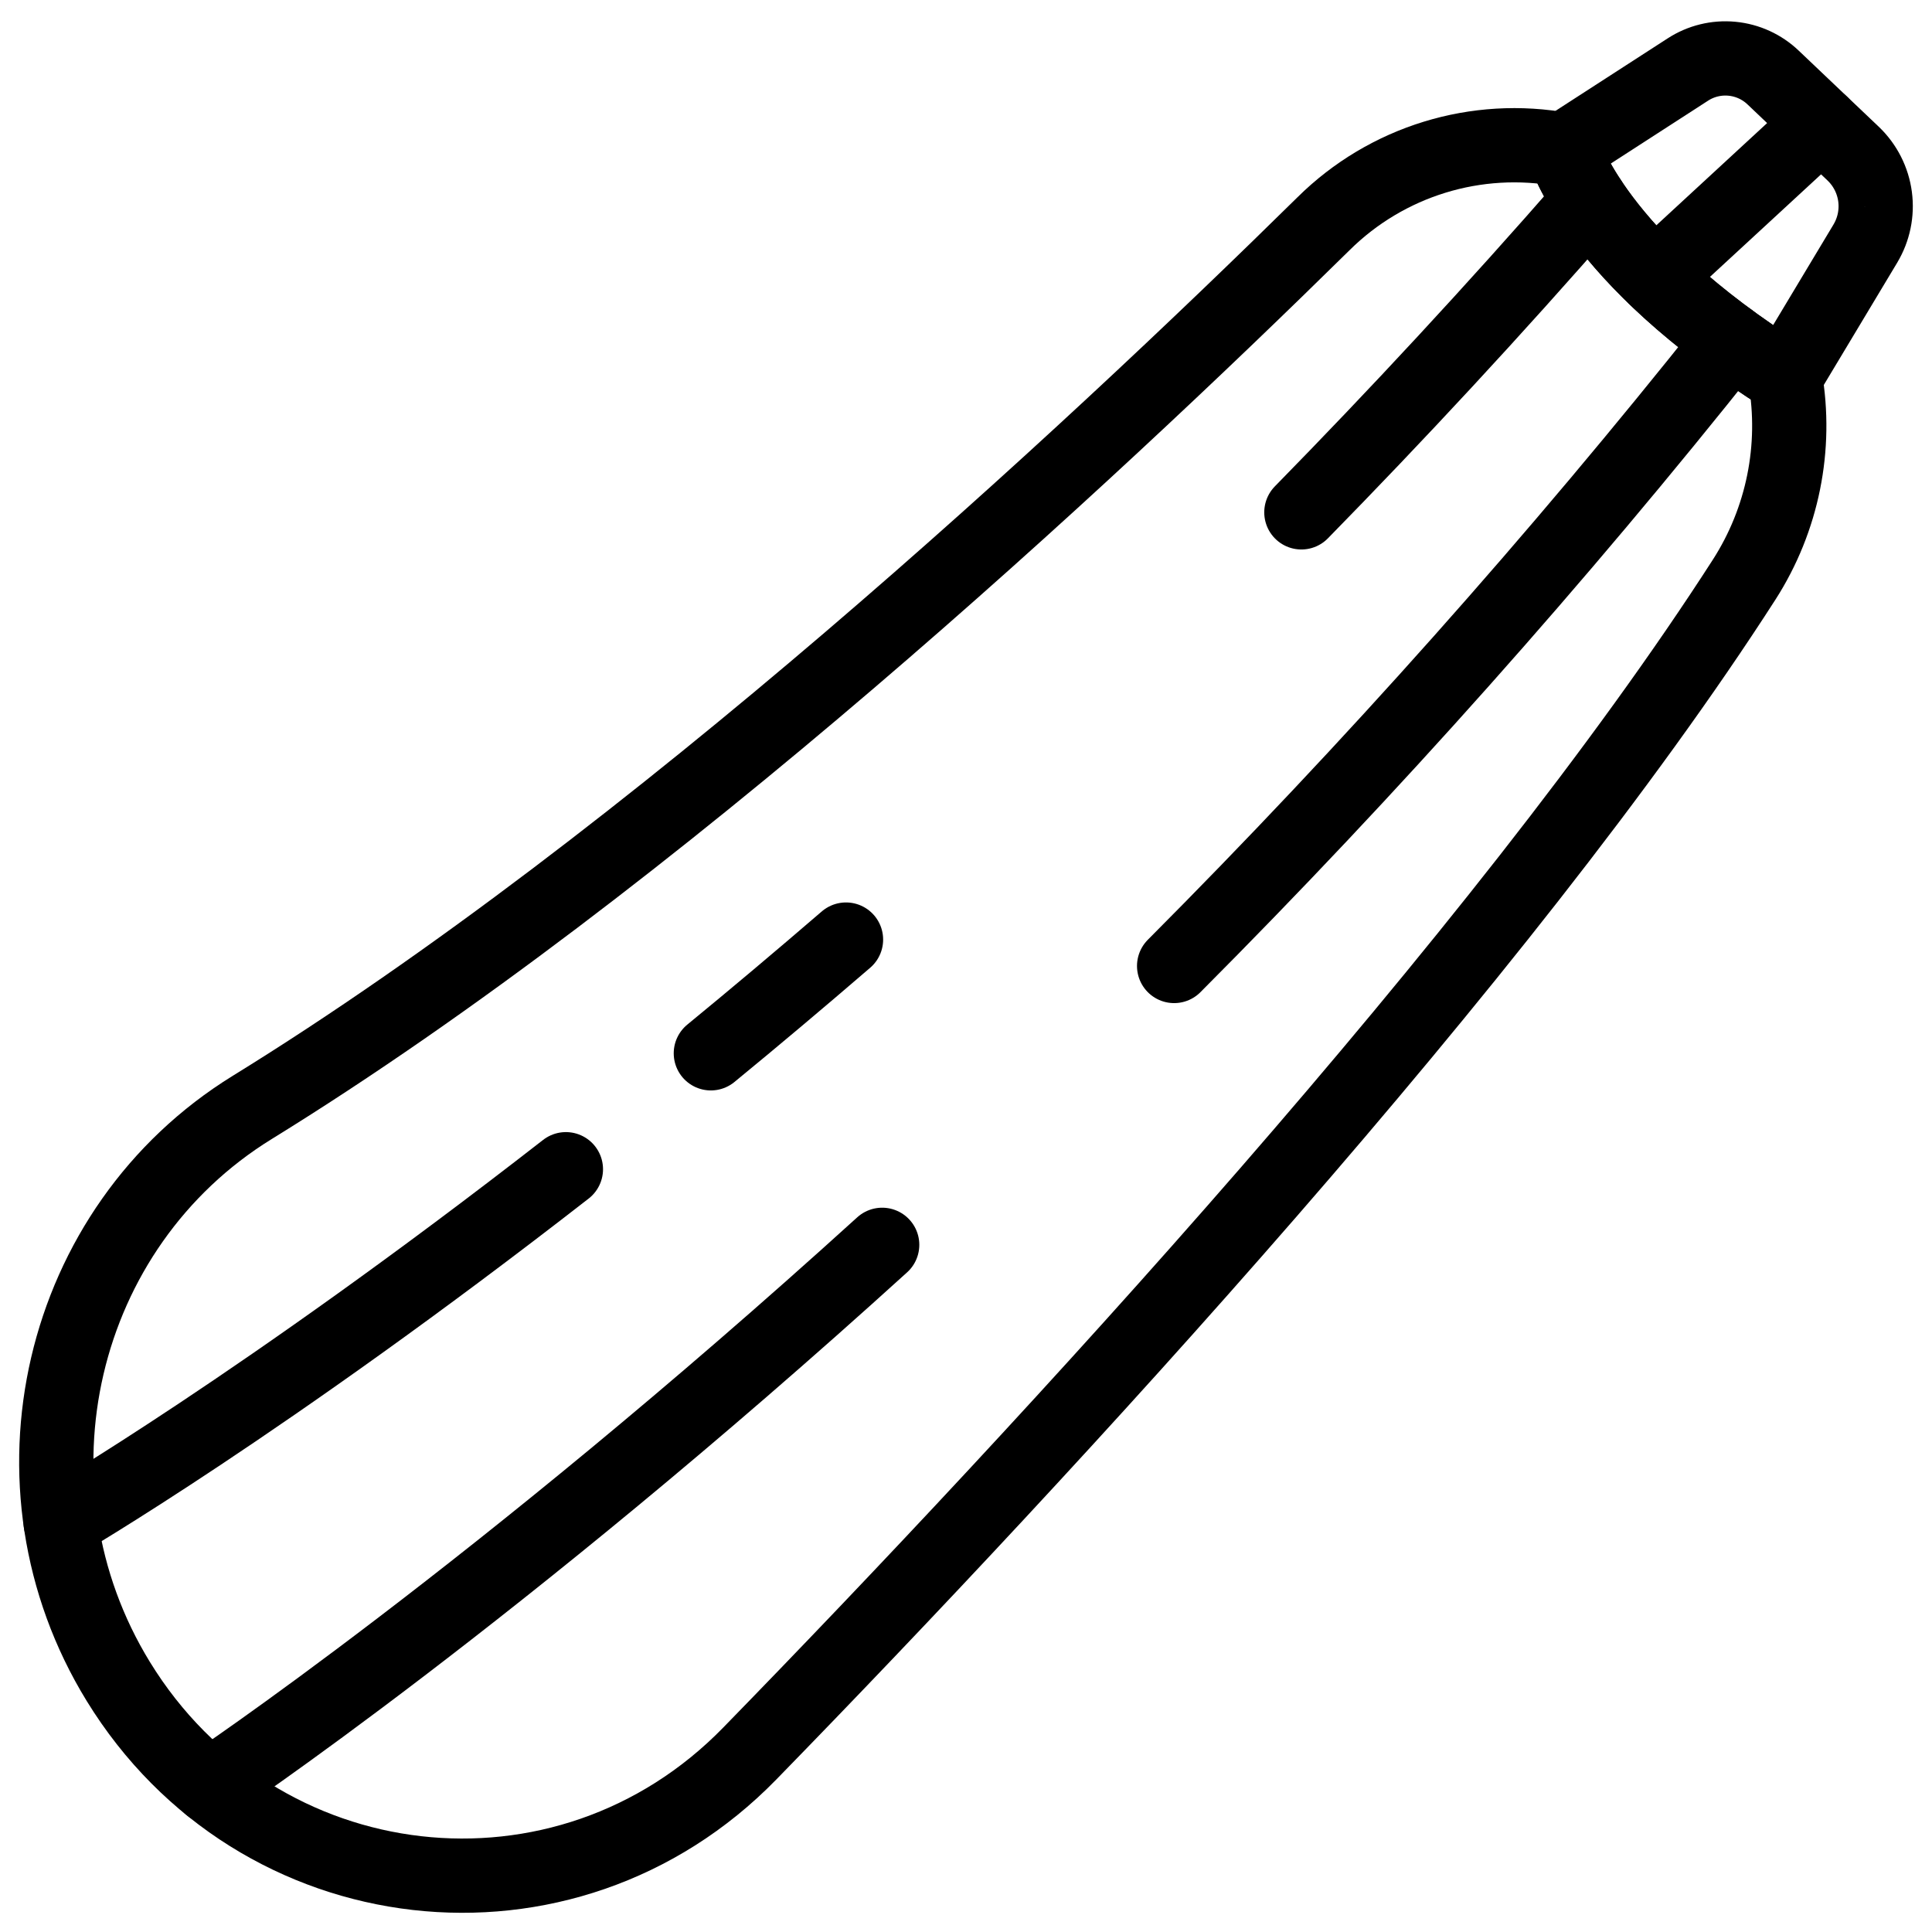
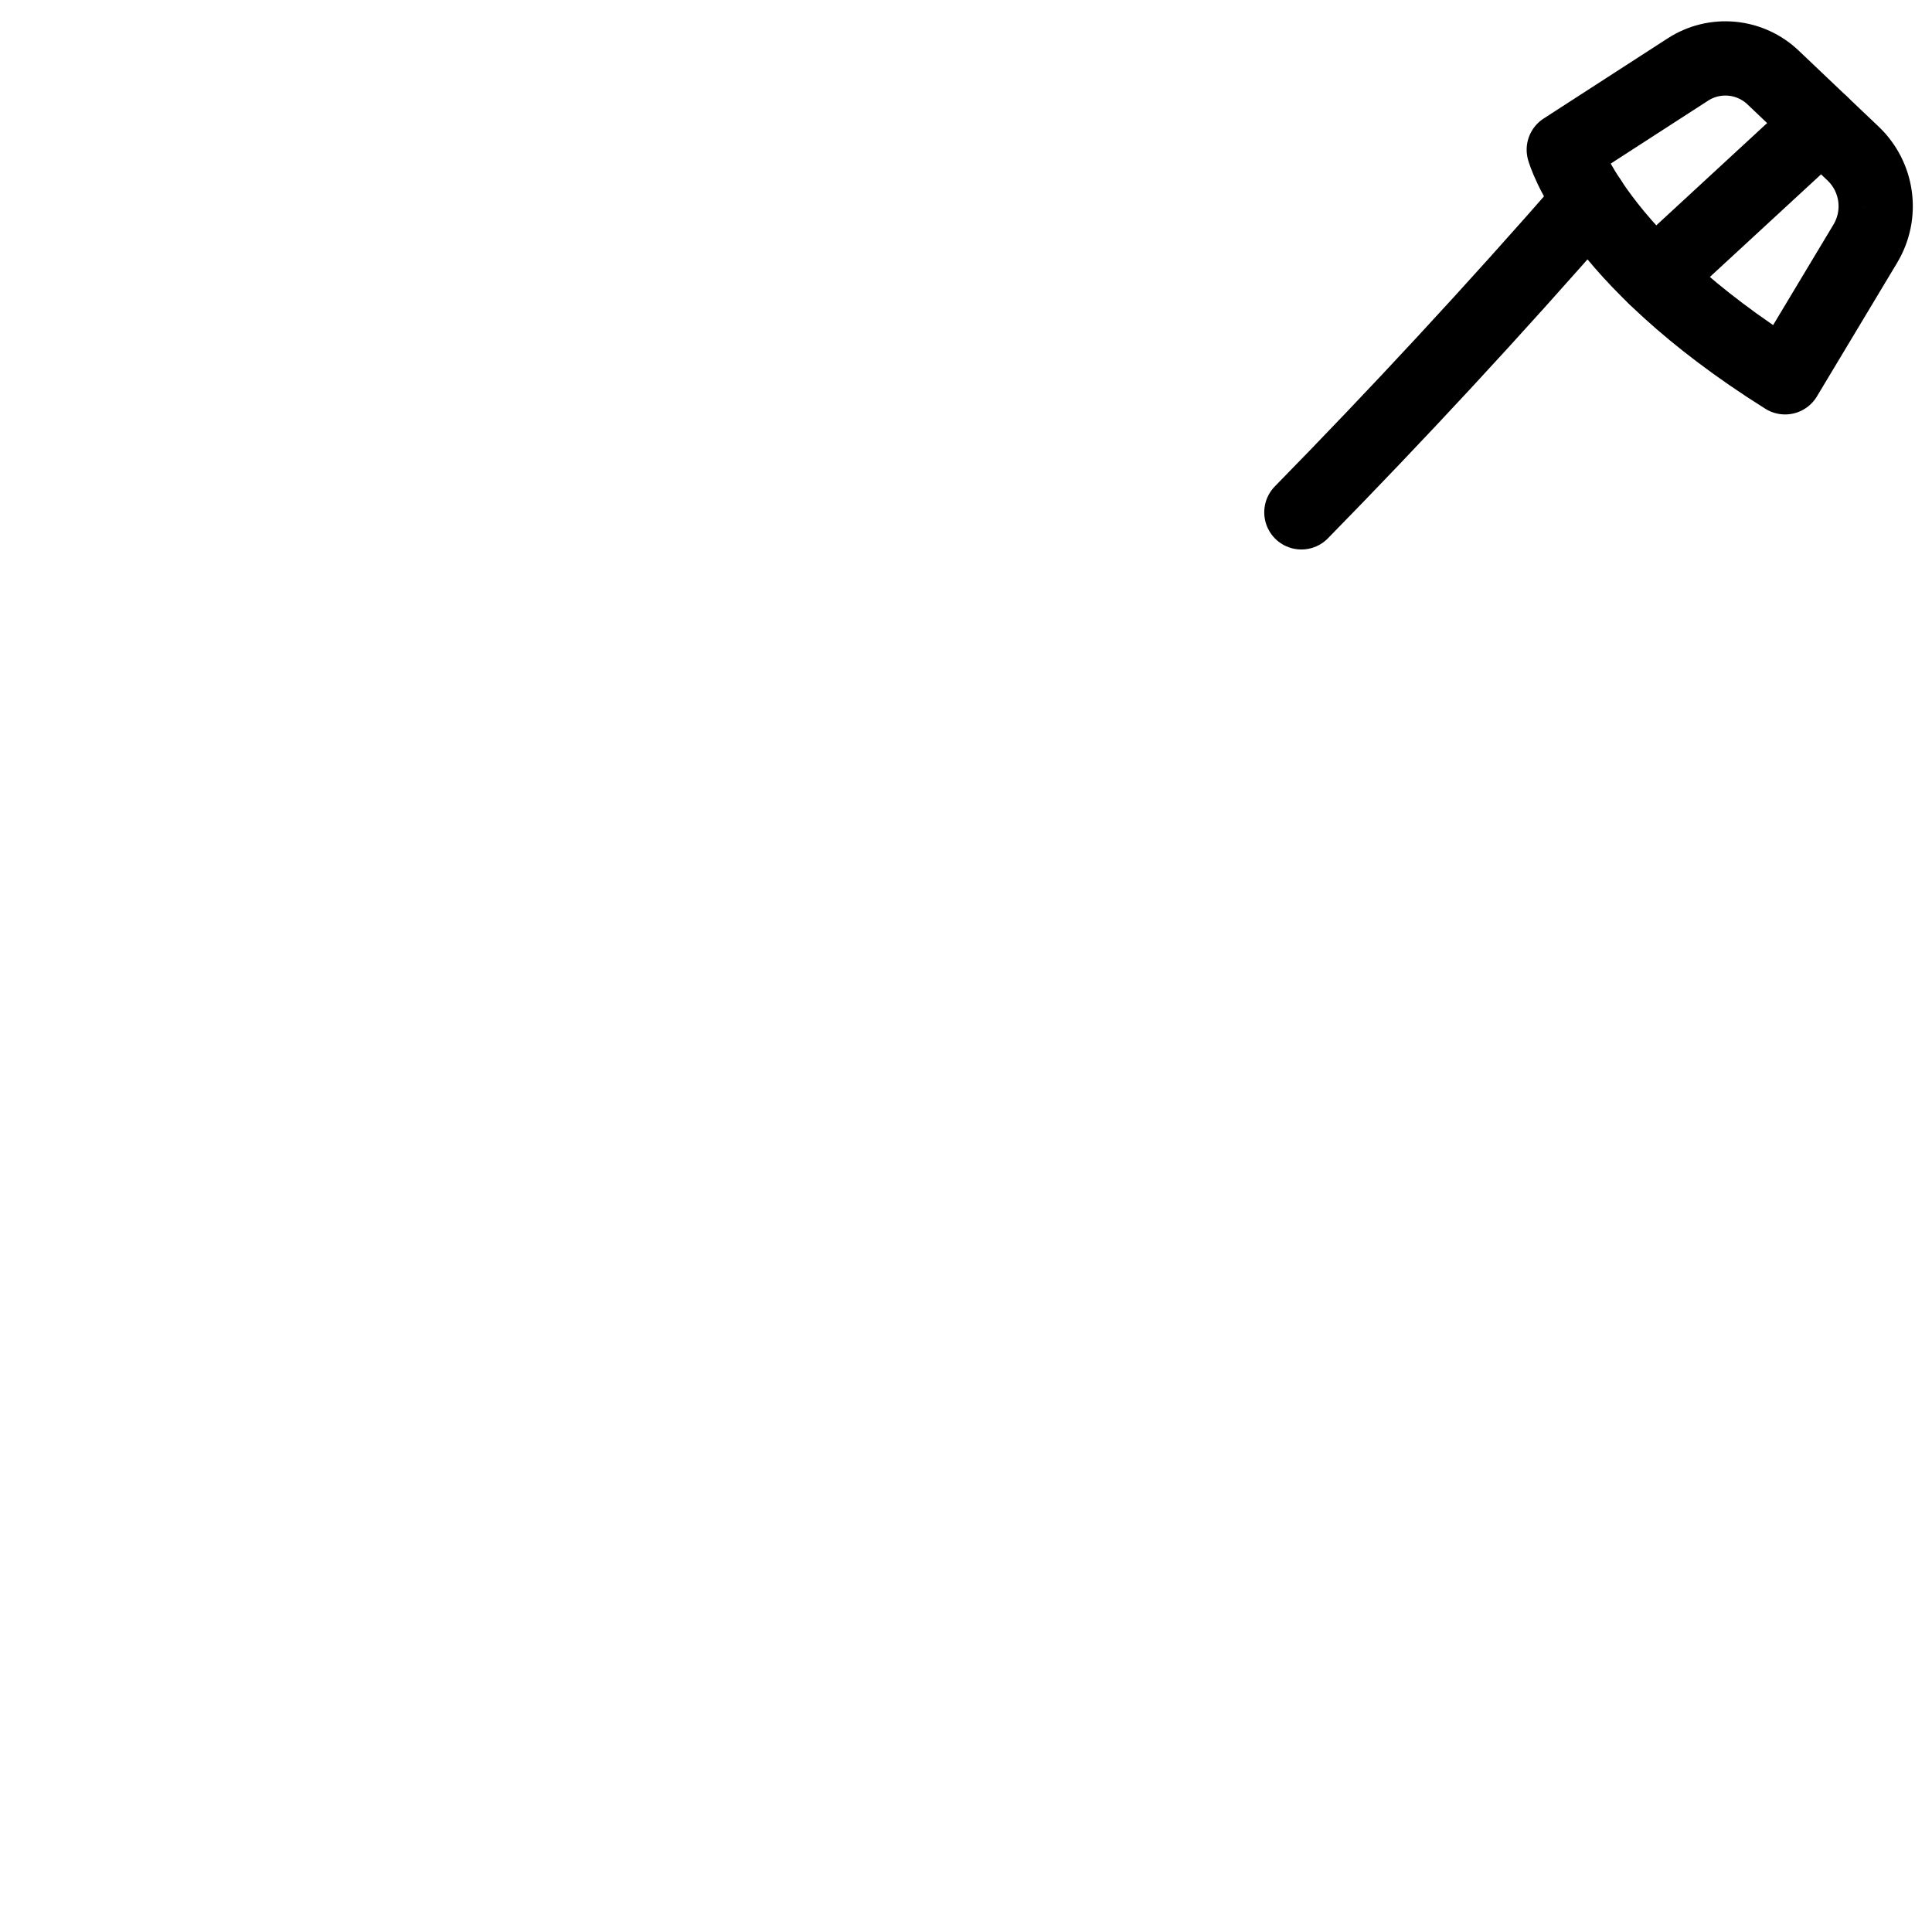
<svg xmlns="http://www.w3.org/2000/svg" width="800px" height="800px" version="1.1" viewBox="144 144 512 512">
  <g fill="none" stroke="#000000" stroke-linecap="round" stroke-linejoin="round" stroke-width="20">
    <path transform="matrix(.984 0 0 .984 148.09 148.09)" d="m417 36.168s7.84 28.832 59.602 61.293l21.611-36.002h-0.004c2.283-3.799 3.208-8.257 2.624-12.652-0.584-4.391-2.64-8.456-5.832-11.528l-21.599-20.532c-3.029-2.902-6.947-4.692-11.123-5.085-4.176-0.397-8.36 0.631-11.878 2.918z" />
    <path transform="matrix(.984 0 0 .984 148.09 148.09)" d="m441.53 70.499 44.846-41.389" />
    <path transform="matrix(.984 0 0 .984 148.09 148.09)" d="m346.33 133.83c25.609-26.141 51.65-54.151 77.68-84" />
-     <path transform="matrix(.984 0 0 .984 148.09 148.09)" d="m187.29 279.52c11.774-9.658 23.906-19.869 36.399-30.631" />
-     <path transform="matrix(.984 0 0 .984 148.09 148.09)" d="m12.179 405.87s54.822-31.873 136.07-95.131" />
-     <path transform="matrix(.984 0 0 .984 148.09 148.09)" d="m312.06 256c53.099-53.278 103.16-109.5 149.94-168.4" />
-     <path transform="matrix(.984 0 0 .984 148.09 148.09)" d="m52.321 476.87s77.22-51.46 181.11-145.77" />
-     <path transform="matrix(.984 0 0 .984 148.09 148.09)" d="m417 36.188c-23.529-4.371-47.709 3.069-64.707 19.912-63.873 62.901-180.82 171.6-288.51 237.99-52.27 32.23-68.498 101.8-36.077 154.61 37.351 60.829 120.44 70.3 170.05 19.42 79.998-82.051 203.16-215.52 267.85-316.21 10.345-16.137 14.267-35.565 11-54.449-51.011-32.032-59.332-60.463-59.602-61.273z" />
  </g>
</svg>